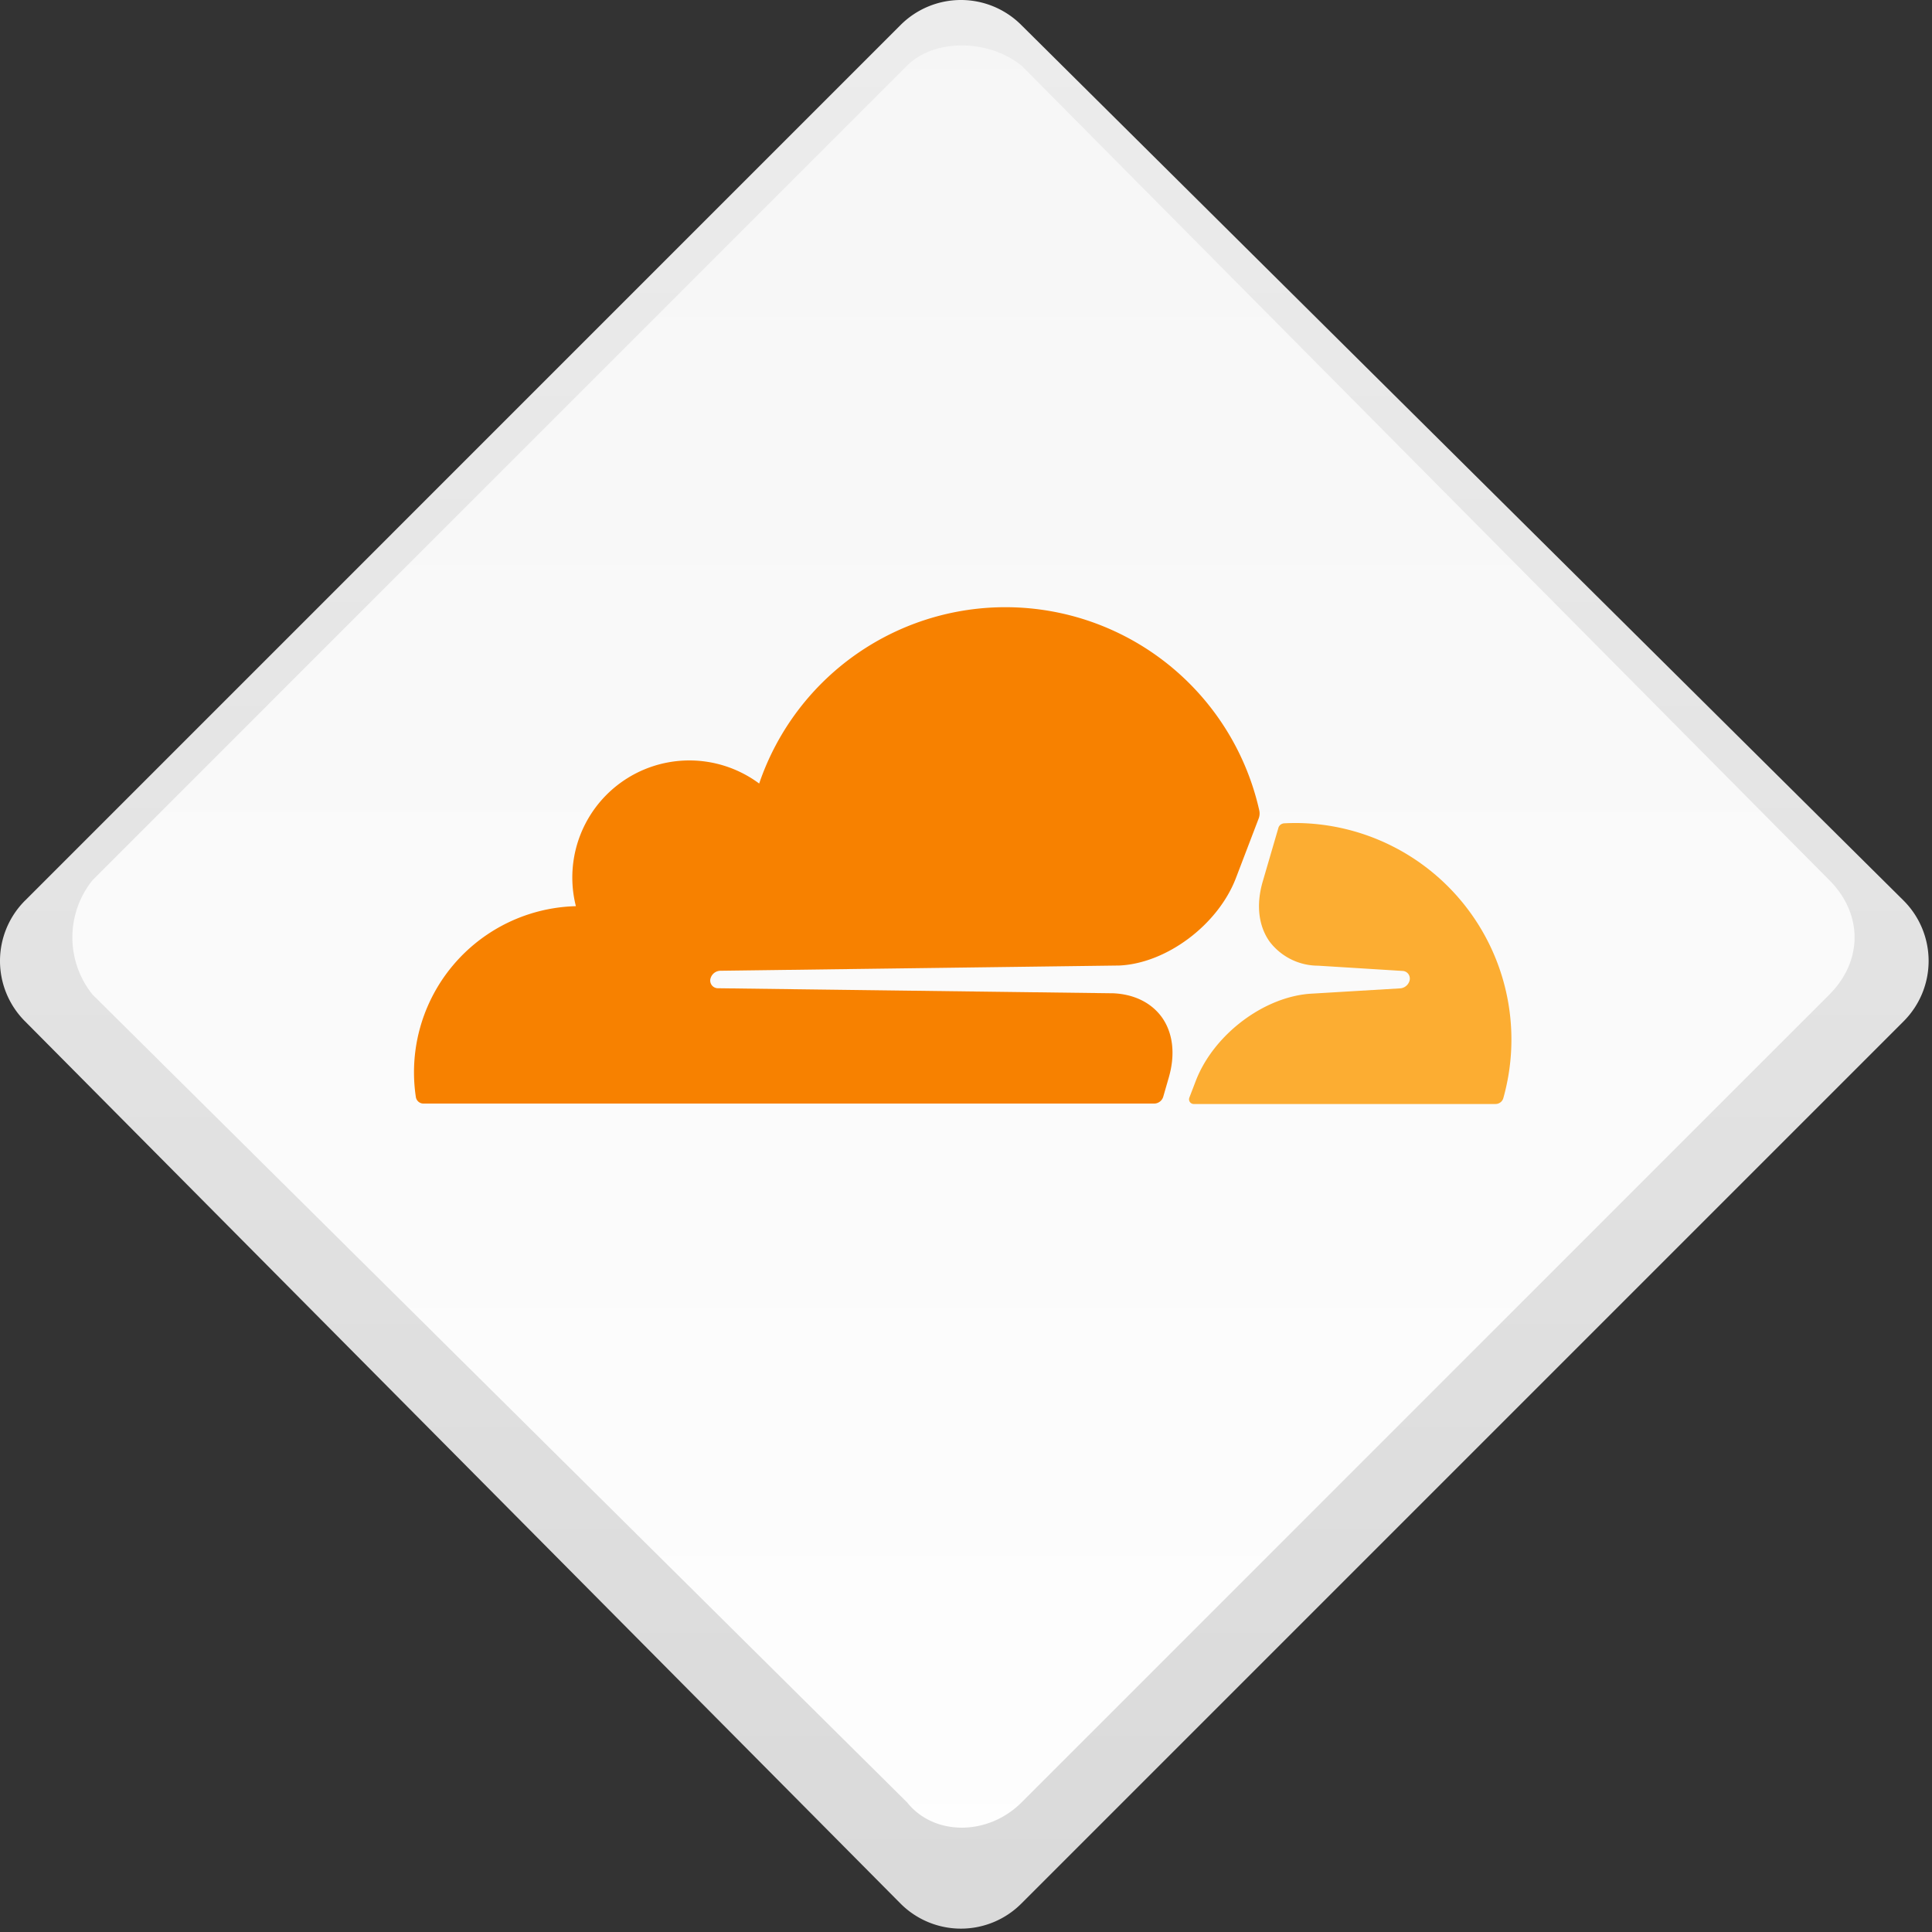
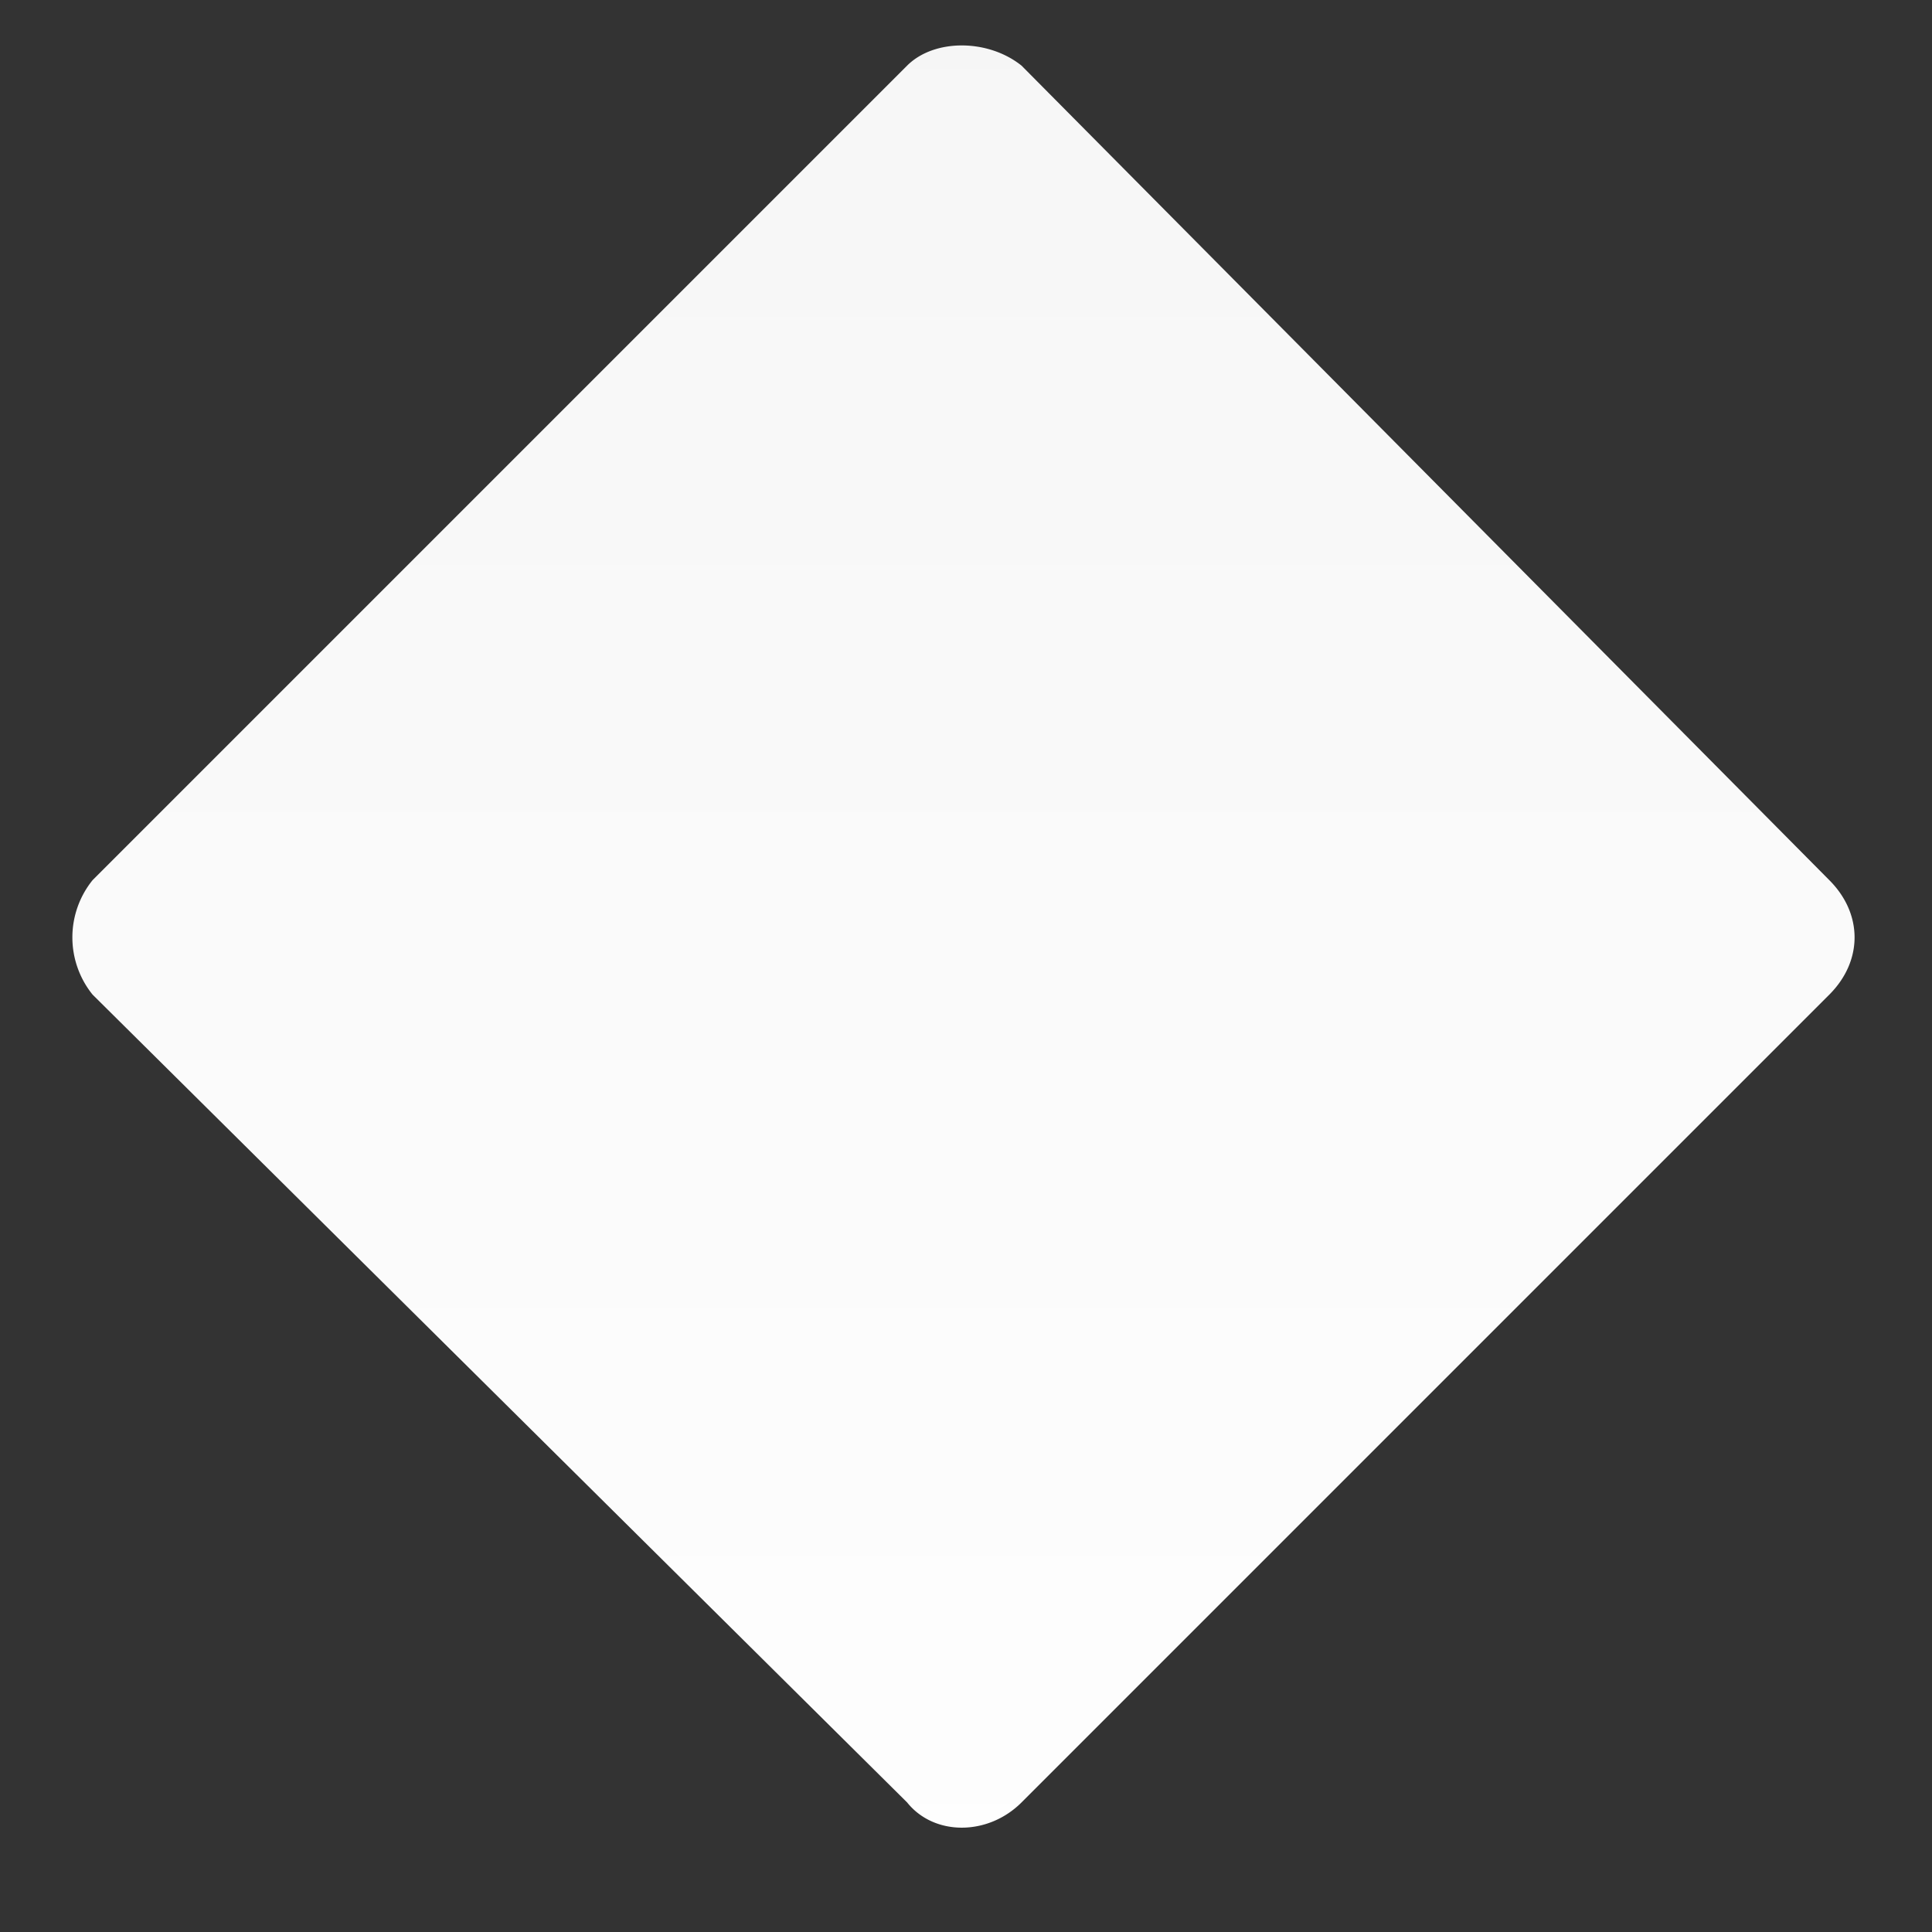
<svg xmlns="http://www.w3.org/2000/svg" width="140" height="140" fill="none">
  <rect width="100%" height="100%" fill="#333333" stroke="none" />
-   <path fill-rule="evenodd" clip-rule="evenodd" d="M1.83 65.244 65.243 1.829a6.183 6.183 0 0 1 8.78 0l63.903 63.415a6.183 6.183 0 0 1 0 8.78l-63.903 63.903a6.183 6.183 0 0 1-8.78 0L1.829 74.024a6.183 6.183 0 0 1 0-8.78Z" fill="url(#a)" />
  <path fill-rule="evenodd" clip-rule="evenodd" d="M6.708 63.78 65.732 4.756c1.951-1.951 5.854-1.951 8.293 0L132.56 63.78c2.439 2.44 2.439 5.854 0 8.293L74.025 130.61c-2.44 2.439-6.342 2.439-8.293 0L6.708 72.073a6.606 6.606 0 0 1 0-8.293Z" fill="url(#b)" />
-   <path d="m84.292 79.476.406-1.408c.482-1.674.304-3.218-.508-4.357-.76-1.047-1.996-1.662-3.51-1.734l-28.665-.365a.558.558 0 0 1-.512-.759.76.76 0 0 1 .664-.508l28.941-.38c3.416-.155 7.15-2.94 8.452-6.341l1.647-4.311a1.015 1.015 0 0 0 .045-.585 18.85 18.85 0 0 0-36.239-1.95 8.482 8.482 0 0 0-13.282 8.887 12.041 12.041 0 0 0-11.598 13.822.558.558 0 0 0 .55.482H83.62a.694.694 0 0 0 .672-.493Z" fill="#F78100" />
-   <path d="M93.844 59.64c-.253 0-.519.007-.797.022a.336.336 0 0 0-.121.027.444.444 0 0 0-.289.303L91.5 63.886c-.486 1.674-.308 3.218.508 4.357a4.421 4.421 0 0 0 3.507 1.734l6.114.38a.547.547 0 0 1 .528.487.568.568 0 0 1-.031.268.762.762 0 0 1-.664.508l-6.35.38c-3.45.16-7.165 2.941-8.466 6.338l-.46 1.199a.34.34 0 0 0 .3.463h21.871a.587.587 0 0 0 .585-.444 15.683 15.683 0 0 0-2.604-13.702 15.687 15.687 0 0 0-12.485-6.215h-.008Z" fill="#FCAD32" />
  <defs>
    <linearGradient id="a" x1="69.777" y1="166.858" x2="69.777" y2="-27.304" gradientUnits="userSpaceOnUse">
      <stop stop-color="#D6D6D6" />
      <stop offset="1" stop-color="#F0F0F0" />
    </linearGradient>
    <linearGradient id="b" x1="69.777" y1="157.689" x2="69.777" y2="-21.97" gradientUnits="userSpaceOnUse">
      <stop stop-color="#fff" />
      <stop offset="1" stop-color="#F5F5F5" />
    </linearGradient>
  </defs>
</svg>